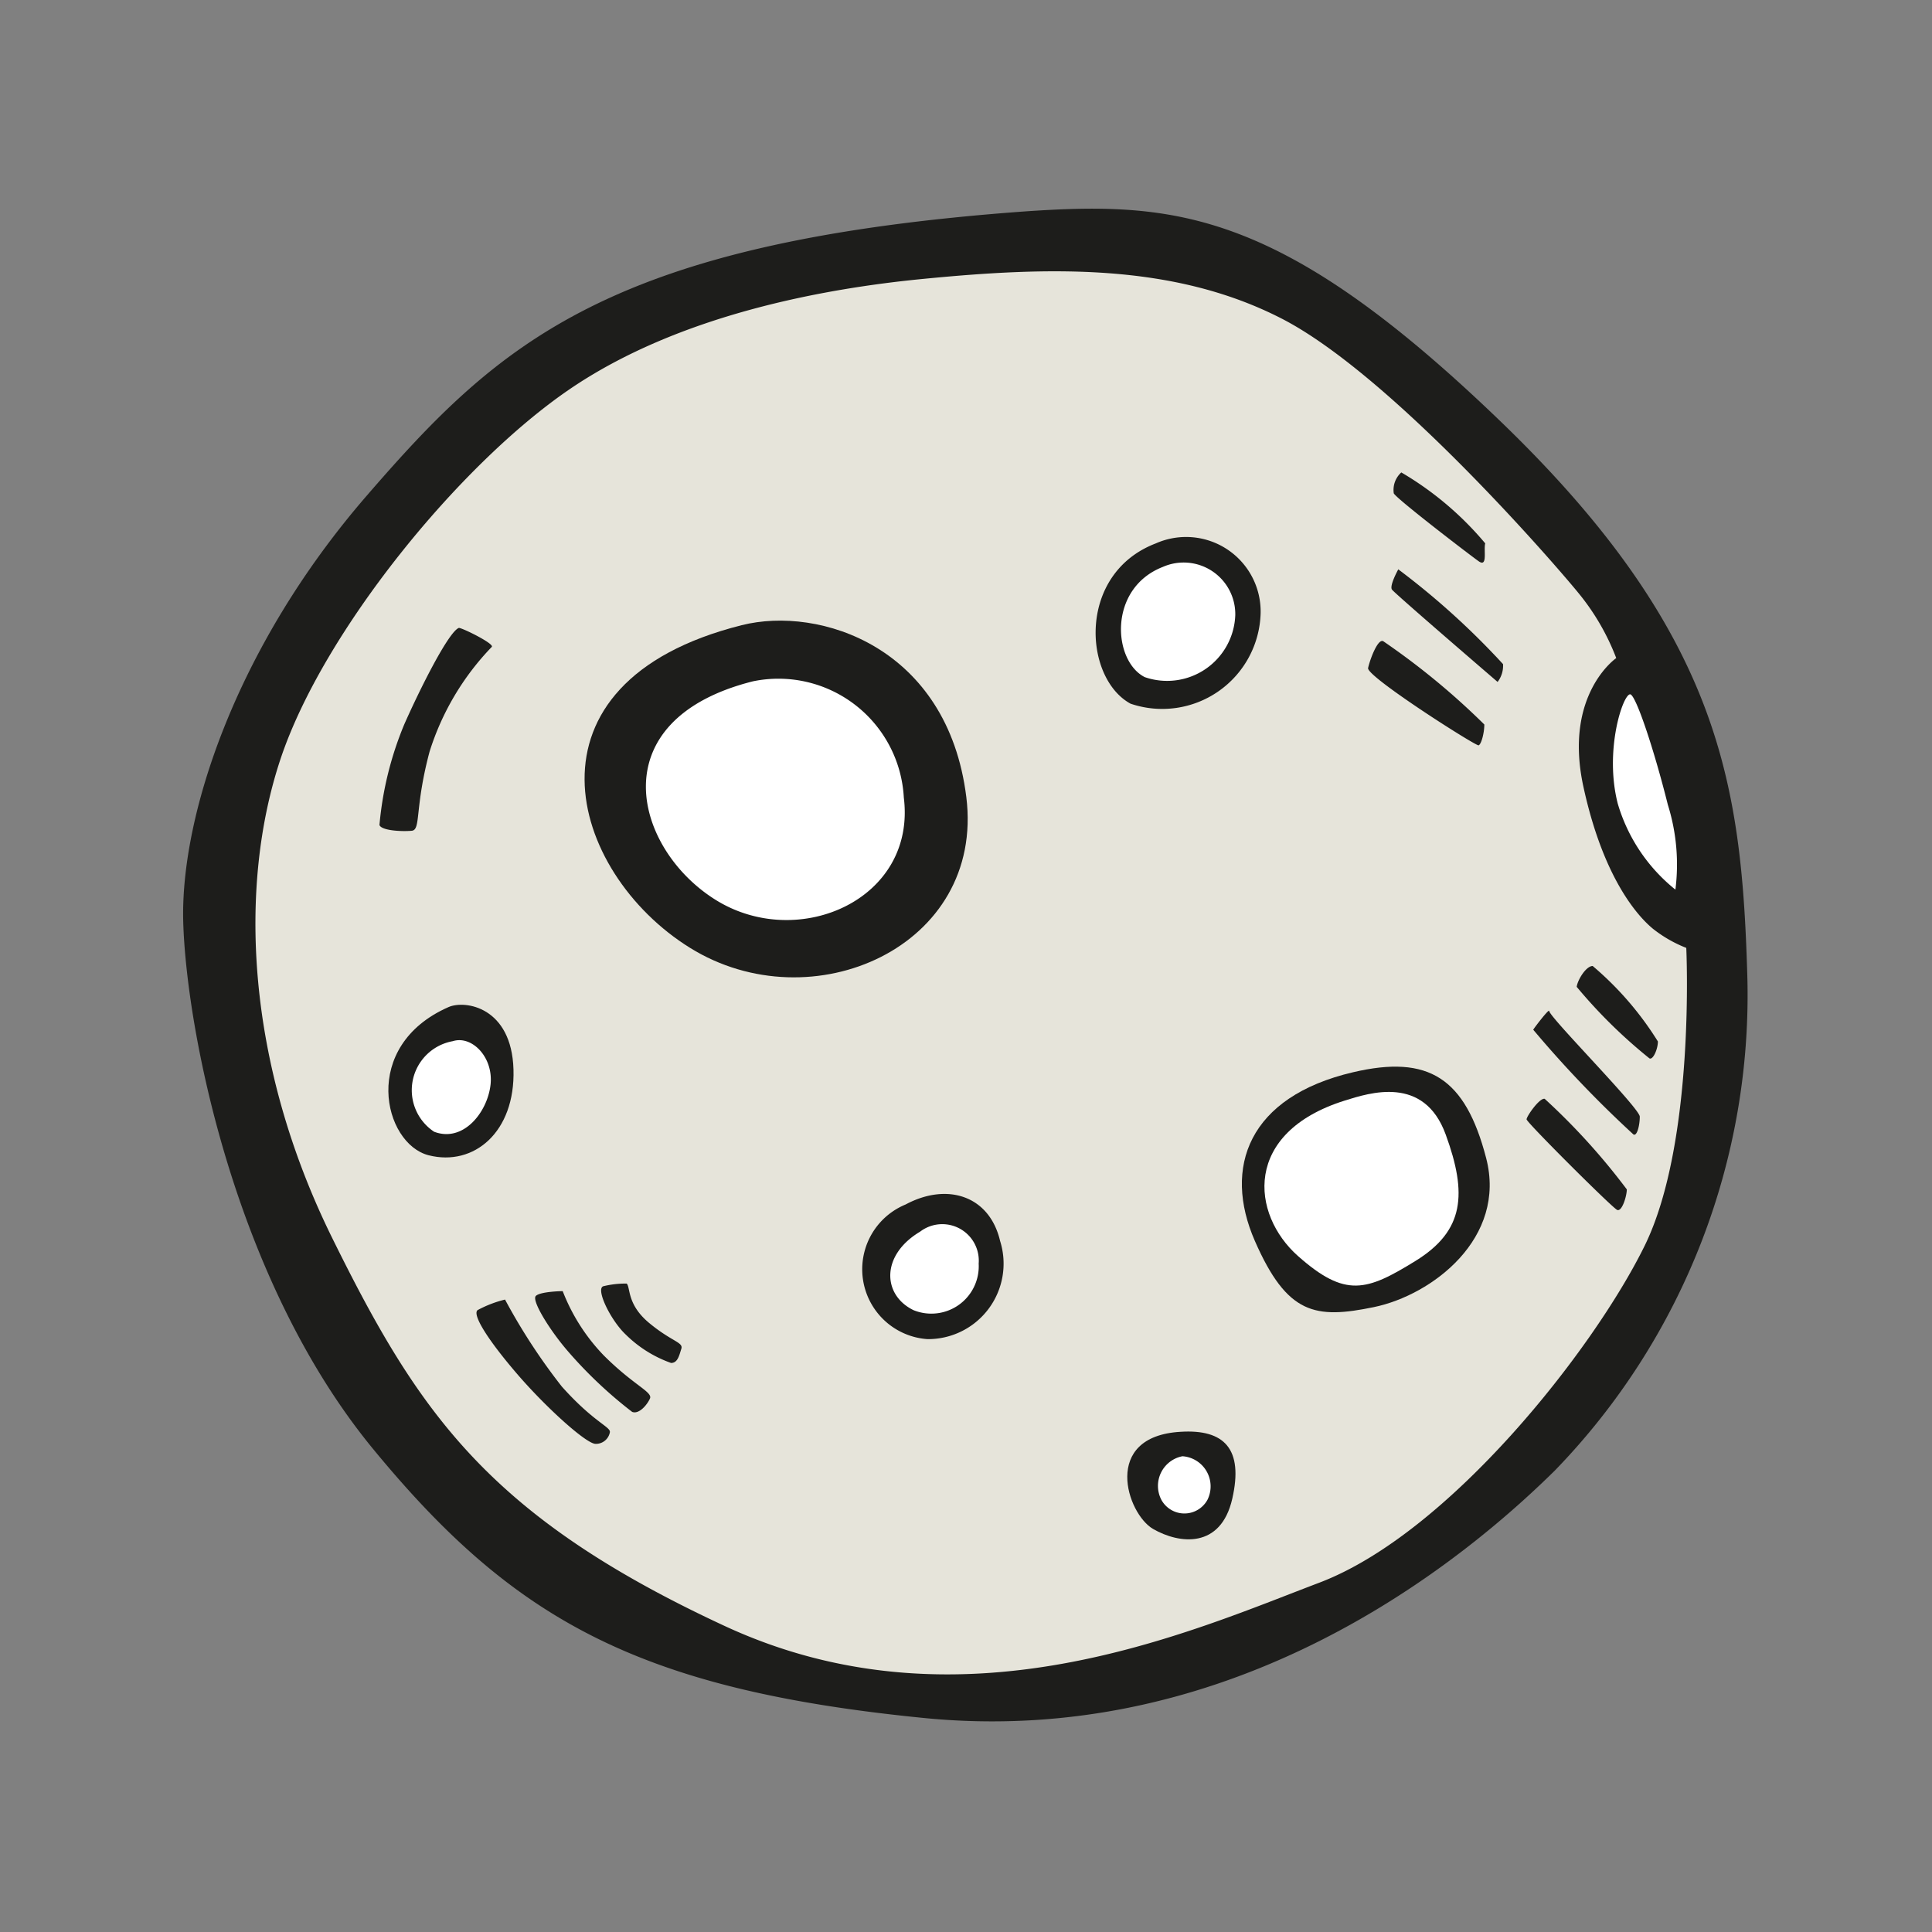
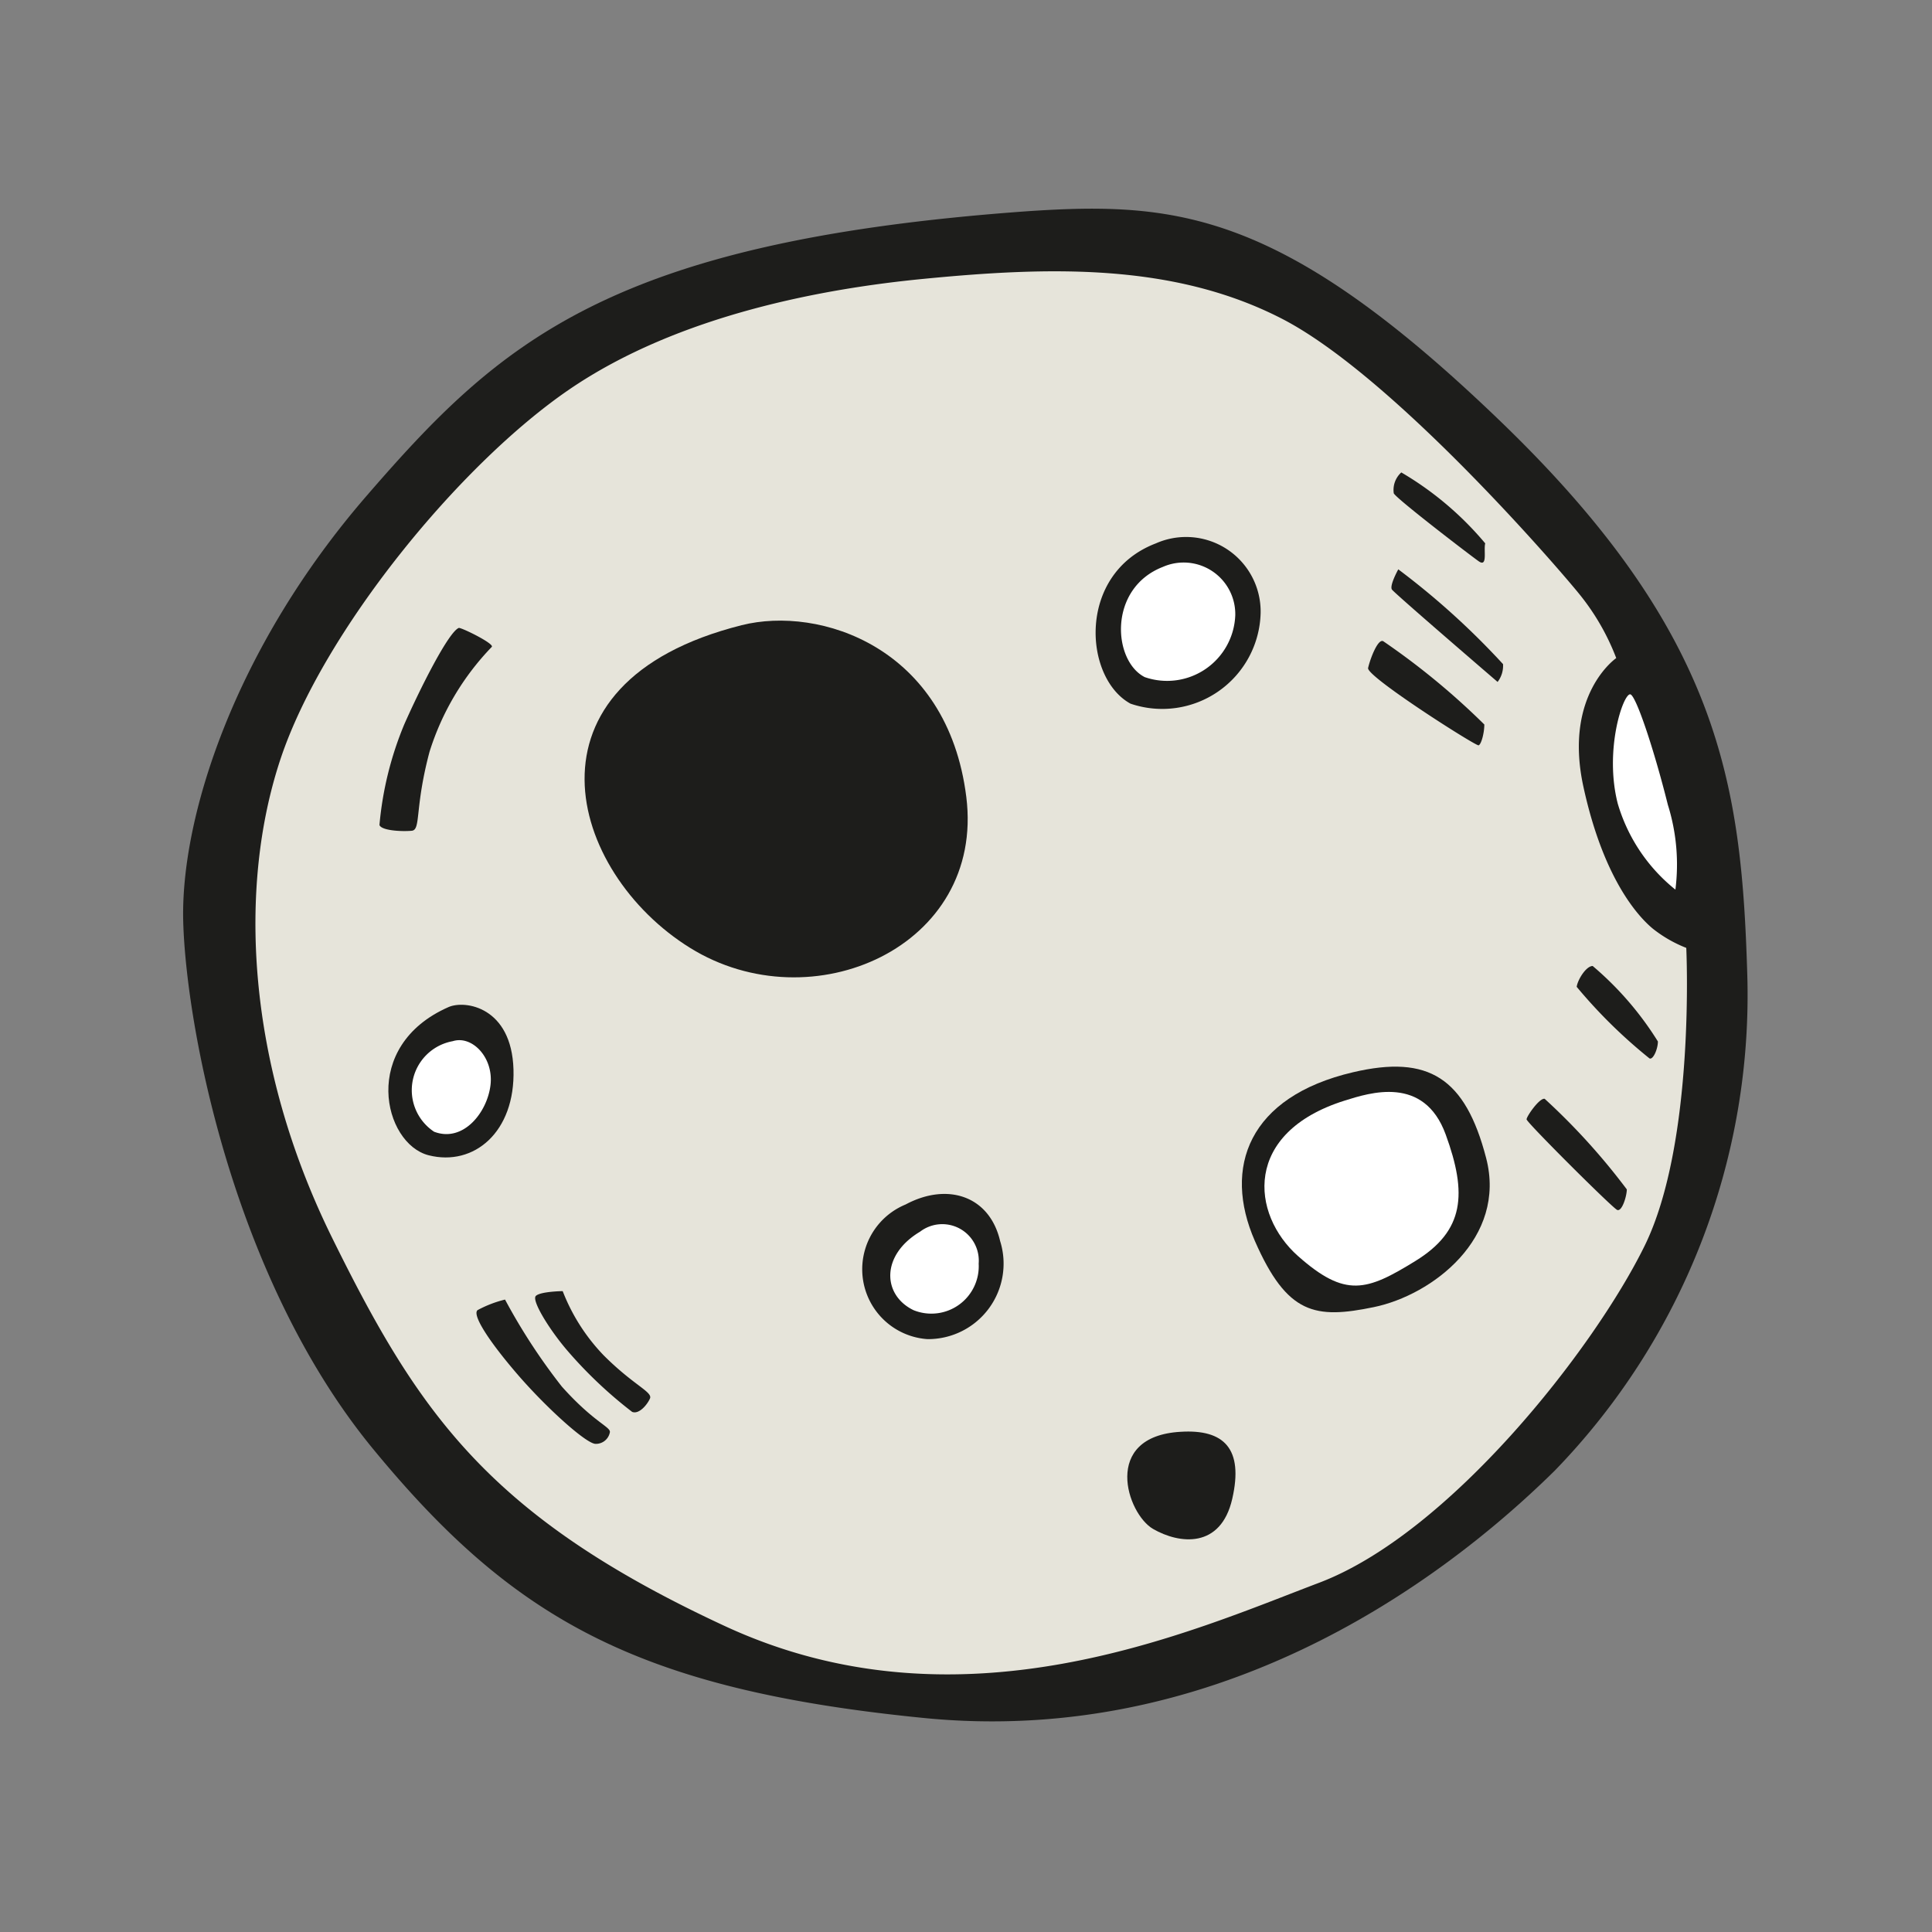
<svg xmlns="http://www.w3.org/2000/svg" width="800px" height="800px" viewBox="0 0 64 64" fill="#000000" transform="matrix(1, 0, 0, 1, 0, 0)">
  <rect x="0" y="0" width="64" height="64" fill="#808080" stroke="none" />
  <g id="SVGRepo_bgCarrier" stroke-width="0" />
  <g id="SVGRepo_tracerCarrier" stroke-linecap="round" stroke-linejoin="round" />
  <g id="SVGRepo_iconCarrier">
    <path d="m34 7c5-.34 8.5 0 15.75 7s7.94 12 8.13 18.25a22.62 22.62 0 0 1 -6.38 16.47c-4.06 4-11.43 9.13-20.9 8.19s-13.6-3.27-18.24-8.91-6.19-14-6.29-17.45 1.69-9.06 6.07-14.12 8-8.43 21.86-9.43z" fill="#1d1d1b" />
    <path d="m30.57 9.24c4.19-.41 8.29-.53 11.88 1.31s8.94 8 9.81 9.06a7.75 7.75 0 0 1 1.28 2.19s-1.75 1.2-1.09 4.25 1.81 4.31 2.31 4.72a4.31 4.31 0 0 0 1.1.63s.31 6.43-1.38 9.87-6.48 9.53-10.78 11.16-11.88 5.06-19.7 1.43-10.14-7.06-13-12.86-3.11-11.64-1.71-15.85 5.91-9.75 9.57-12.25 8.53-3.35 11.71-3.66z" fill="#e6e4da" />
    <path d="m54 23c.18 0 .78 1.78 1.25 3.66a6.62 6.62 0 0 1 .25 2.81 5.71 5.71 0 0 1 -1.91-2.85c-.45-1.76.17-3.62.41-3.62z" fill="#ffffff" />
    <g fill="#1d1d1b">
      <path d="m46.42 15.65a10.62 10.62 0 0 1 2.78 2.35c-.06.22.09.81-.22.59s-2.75-2.09-2.81-2.25a.78.78 0 0 1 .25-.69z" />
      <path d="m46.32 18.86a25.44 25.44 0 0 1 3.47 3.14.88.88 0 0 1 -.18.59s-3.41-2.93-3.5-3.06.21-.67.21-.67z" />
      <path d="m45.82 21.24a24.12 24.12 0 0 1 3.35 2.76c0 .28-.1.66-.19.69s-3.72-2.28-3.66-2.56.32-.98.5-.89z" />
      <path d="m38.29 18a2.47 2.47 0 0 1 3.47 2.31 3.26 3.26 0 0 1 -4.31 3c-1.56-.85-1.78-4.31.84-5.31z" />
    </g>
    <path d="m38.52 18.78a1.71 1.71 0 0 1 2.4 1.6 2.26 2.26 0 0 1 -3 2.05c-1.06-.54-1.22-2.94.6-3.65z" fill="#ffffff" />
    <path d="m15.2 20.8c.12 0 1.19.53 1.09.63a8.78 8.78 0 0 0 -2.06 3.47c-.5 1.87-.28 2.59-.59 2.62s-1 0-1.07-.19a11.23 11.23 0 0 1 .82-3.33c.53-1.2 1.47-3.07 1.81-3.2z" fill="#1d1d1b" />
    <path d="m24.57 20.71c2.58-.65 6.82.72 7.44 5.69s-5.12 7.5-9.15 5-5.86-8.79 1.71-10.69z" fill="#1d1d1b" />
-     <path d="m24.94 22.57a4.16 4.16 0 0 1 5 3.85c.42 3.37-3.47 5.08-6.2 3.41s-3.92-5.97 1.2-7.26z" fill="#ffffff" />
    <path d="m14.86 33.36c.55-.24 2.09 0 2.15 2.07s-1.31 3.22-2.81 2.84-2.28-3.62.66-4.91z" fill="#1d1d1b" />
-     <path d="m15 34.49c.63-.2 1.35.53 1.25 1.44s-.9 1.93-1.87 1.56a1.65 1.65 0 0 1 .62-3z" fill="#ffffff" />
+     <path d="m15 34.49c.63-.2 1.35.53 1.25 1.44s-.9 1.93-1.87 1.56a1.65 1.65 0 0 1 .62-3" fill="#ffffff" />
    <path d="m30 39.9c1.38-.74 2.78-.29 3.13 1.21a2.5 2.5 0 0 1 -2.41 3.25 2.32 2.32 0 0 1 -.72-4.46z" fill="#1d1d1b" />
    <path d="m30.48 40.8a1.21 1.21 0 0 1 1.94 1.06 1.57 1.57 0 0 1 -2.16 1.54c-1.03-.5-1.09-1.82.22-2.6z" fill="#ffffff" />
-     <path d="m20.76 42.52c.13.13 0 .69.75 1.31s1.13.63 1.06.85-.12.47-.34.47a4.06 4.06 0 0 1 -1.5-.94c-.5-.47-1-1.5-.75-1.6a3.06 3.06 0 0 1 .78-.09z" fill="#1d1d1b" />
    <path d="m18.64 42.77a6.38 6.38 0 0 0 1.36 2.13c1 1 1.63 1.21 1.53 1.43s-.37.53-.59.44a14.45 14.45 0 0 1 -2.12-2c-.6-.69-1.22-1.69-1.07-1.84s.89-.16.89-.16z" fill="#1d1d1b" />
    <path d="m16.73 43.05a19.8 19.8 0 0 0 1.88 2.88c1.09 1.22 1.65 1.34 1.59 1.53a.47.47 0 0 1 -.47.37c-.31 0-1.66-1.22-2.62-2.34s-1.47-1.94-1.29-2.09a3.79 3.79 0 0 1 .91-.35z" fill="#1d1d1b" />
    <path d="m39.11 47.43c1.44-.09 2.09.56 1.71 2.22s-1.75 1.5-2.62 1-1.72-3.07.91-3.22z" fill="#1d1d1b" />
-     <path d="m39.17 48.24a1 1 0 0 1 .83 1.44.87.87 0 0 1 -1.53 0 1 1 0 0 1 .7-1.44z" fill="#ffffff" />
    <path d="m44.82 35.52c2.51-.59 3.72.19 4.41 2.84s-1.78 4.54-3.72 4.94-2.87.25-3.94-2.19-.21-4.78 3.25-5.59z" fill="#1d1d1b" />
    <path d="m44.54 36.46c.83-.26 2.63-.85 3.35 1.12s.62 3.19-1 4.19-2.32 1.23-3.89-.16-1.83-4.09 1.54-5.15z" fill="#ffffff" />
    <path d="m52.76 32a10.61 10.61 0 0 1 2.16 2.5c0 .25-.16.62-.28.56a16.87 16.87 0 0 1 -2.41-2.37c.03-.23.31-.69.53-.69z" fill="#1d1d1b" />
-     <path d="m51.32 33.49c0 .2 3 3.22 3 3.5s-.09.66-.21.59a37.28 37.28 0 0 1 -3.32-3.47c.07-.11.53-.71.53-.62z" fill="#1d1d1b" />
    <path d="m51.17 36.4a21.79 21.79 0 0 1 2.72 3c0 .22-.16.75-.32.68s-3-2.9-3-3 .43-.72.6-.68z" fill="#1d1d1b" />
  </g>
</svg>